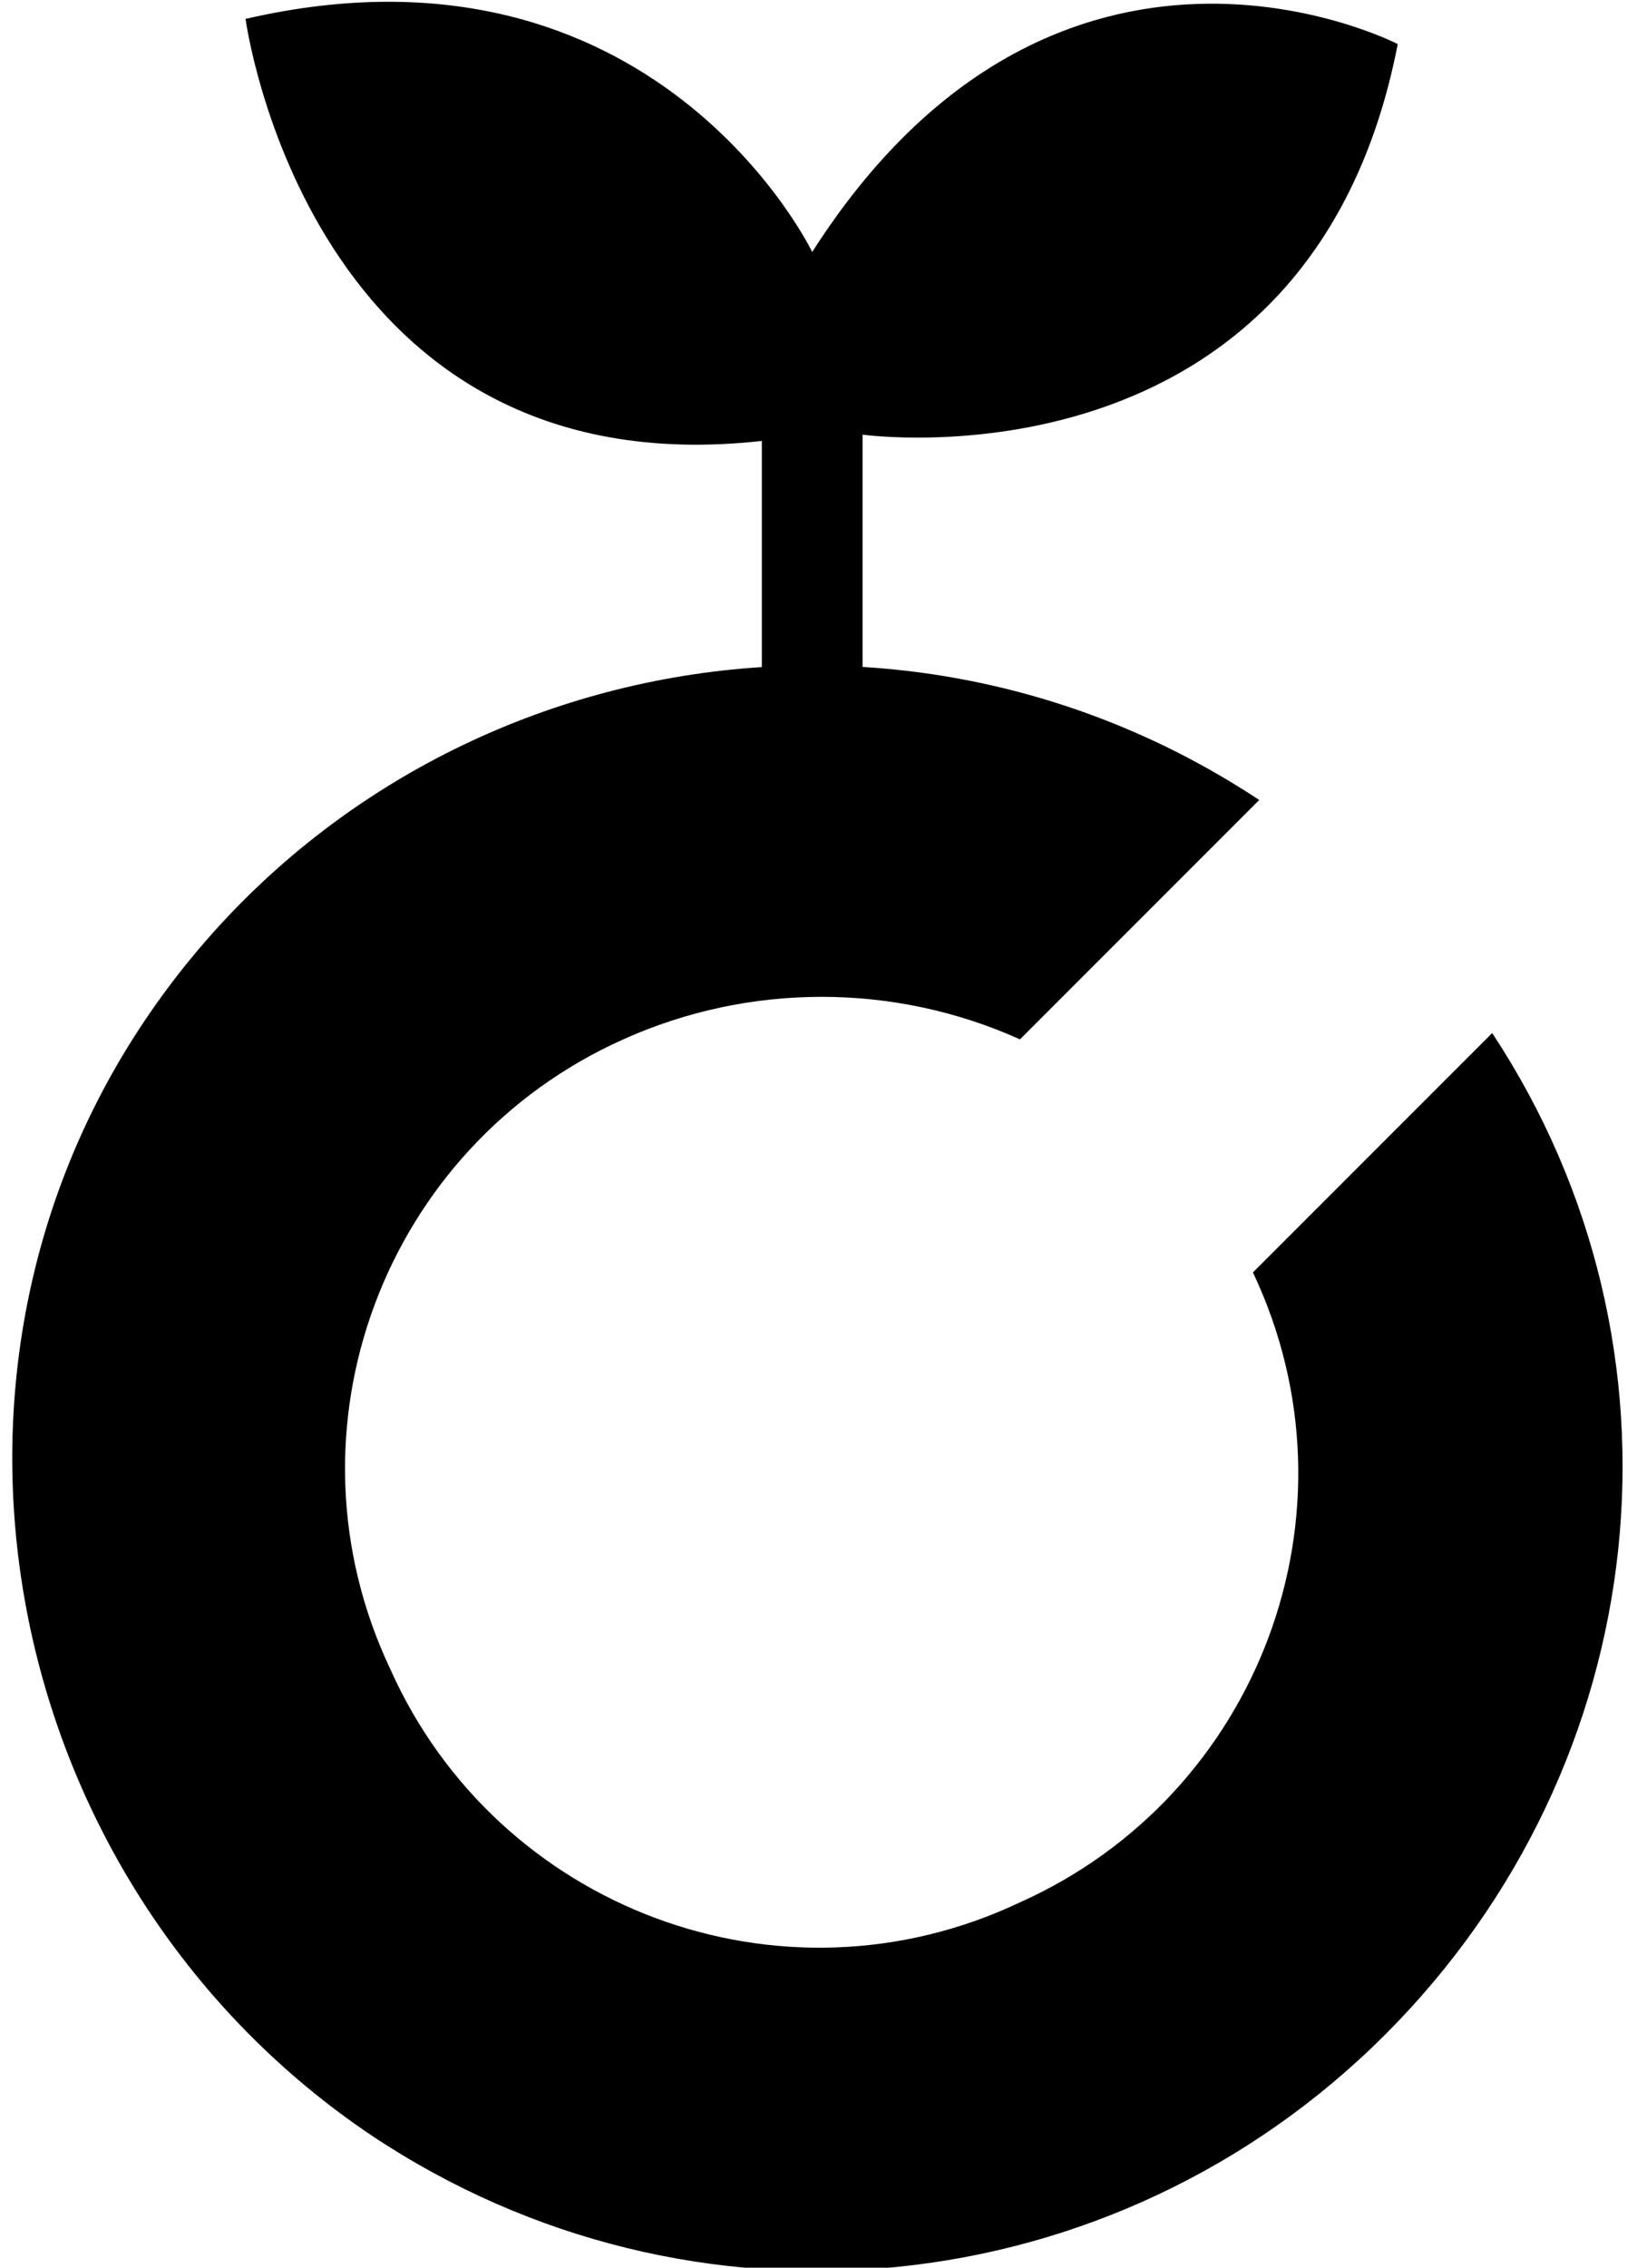
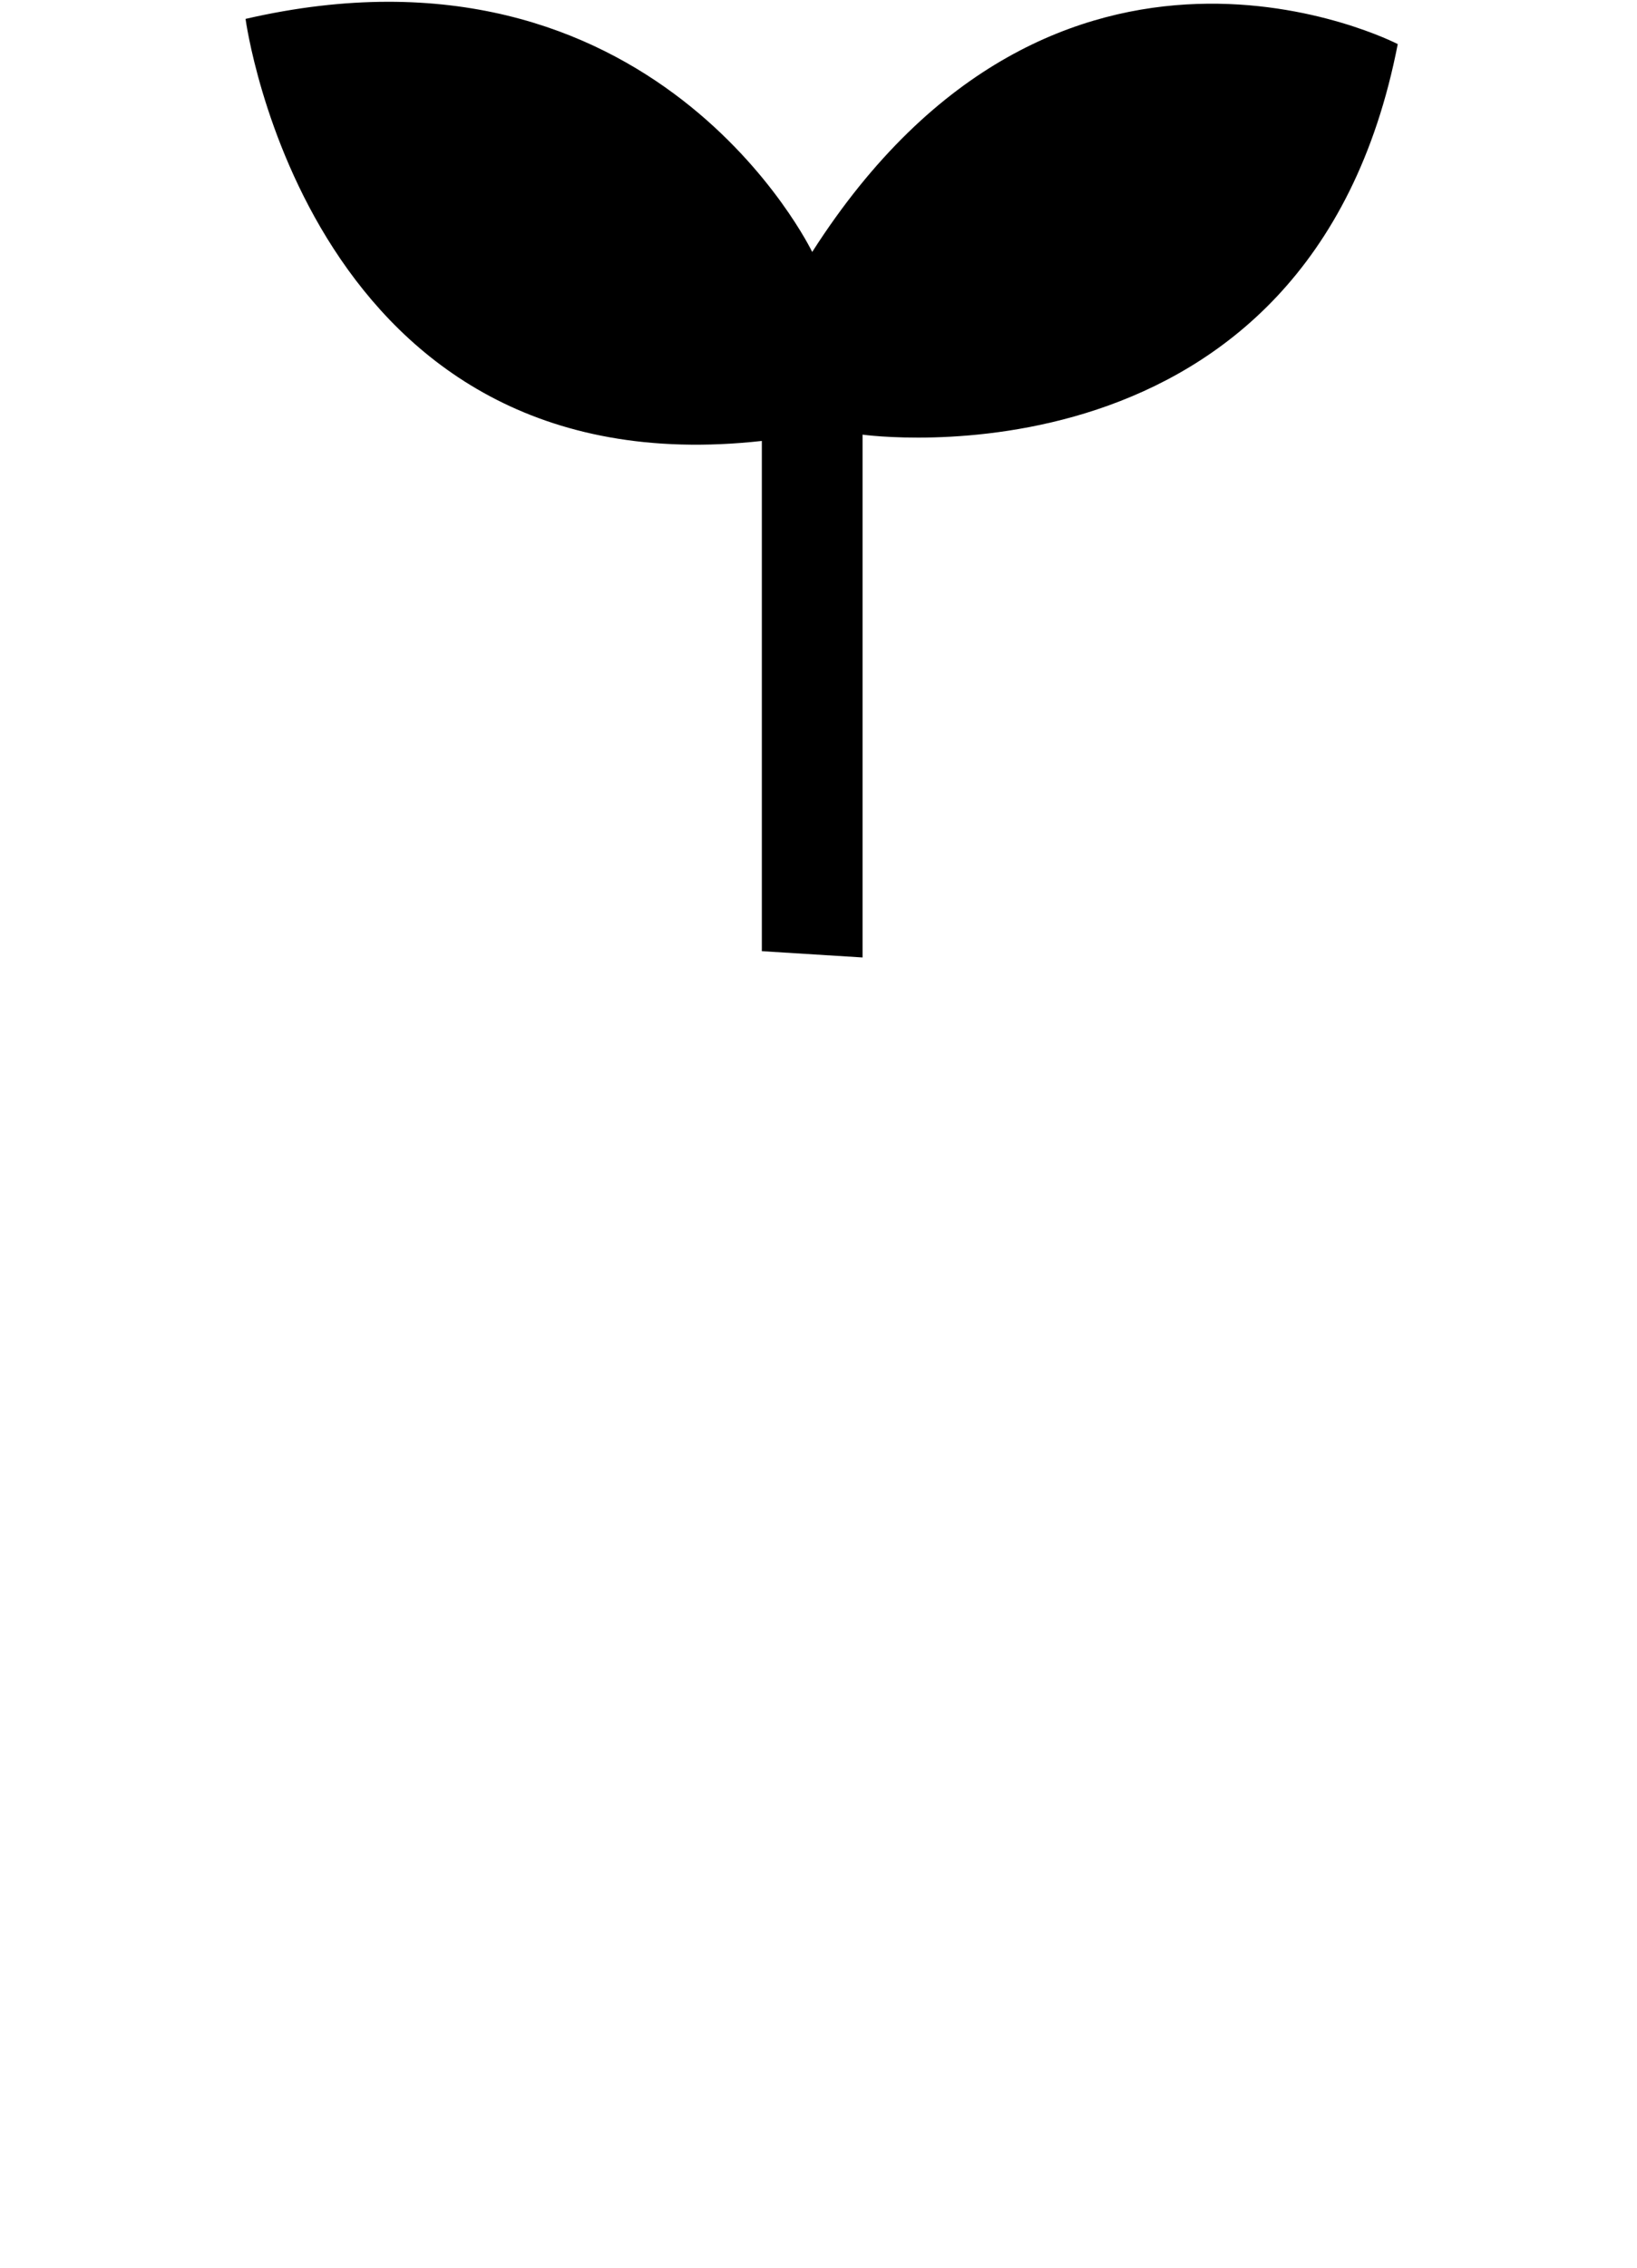
<svg xmlns="http://www.w3.org/2000/svg" version="1.1" id="レイヤー_1" x="0px" y="0px" width="26px" height="36px" viewBox="0 0 26 36" style="enable-background:new 0 0 26 36;" xml:space="preserve">
  <g>
-     <path d="M23.7,16.4l-3.8,3.8c1.8,3.8,0.1,8.3-3.7,10c-3.8,1.8-8.3,0.1-10-3.7c-1.8-3.8-0.1-8.3,3.7-10c2-0.9,4.3-0.9,6.3,0l3.8-3.8   c-5.9-3.9-13.8-2.3-17.7,3.5S0.1,30,5.9,33.9c5.1,3.4,11.8,2.7,16.1-1.6C26.3,28,27,21.4,23.7,16.4z" />
    <path d="M13.7,15.2V6.9c0,0,7.1,1,8.5-6.2c0,0-5.4-2.8-9.3,3.3c0,0-2.5-5.2-9-3.7c0,0,1,7.5,8.2,6.7v8.1" />
  </g>
</svg>